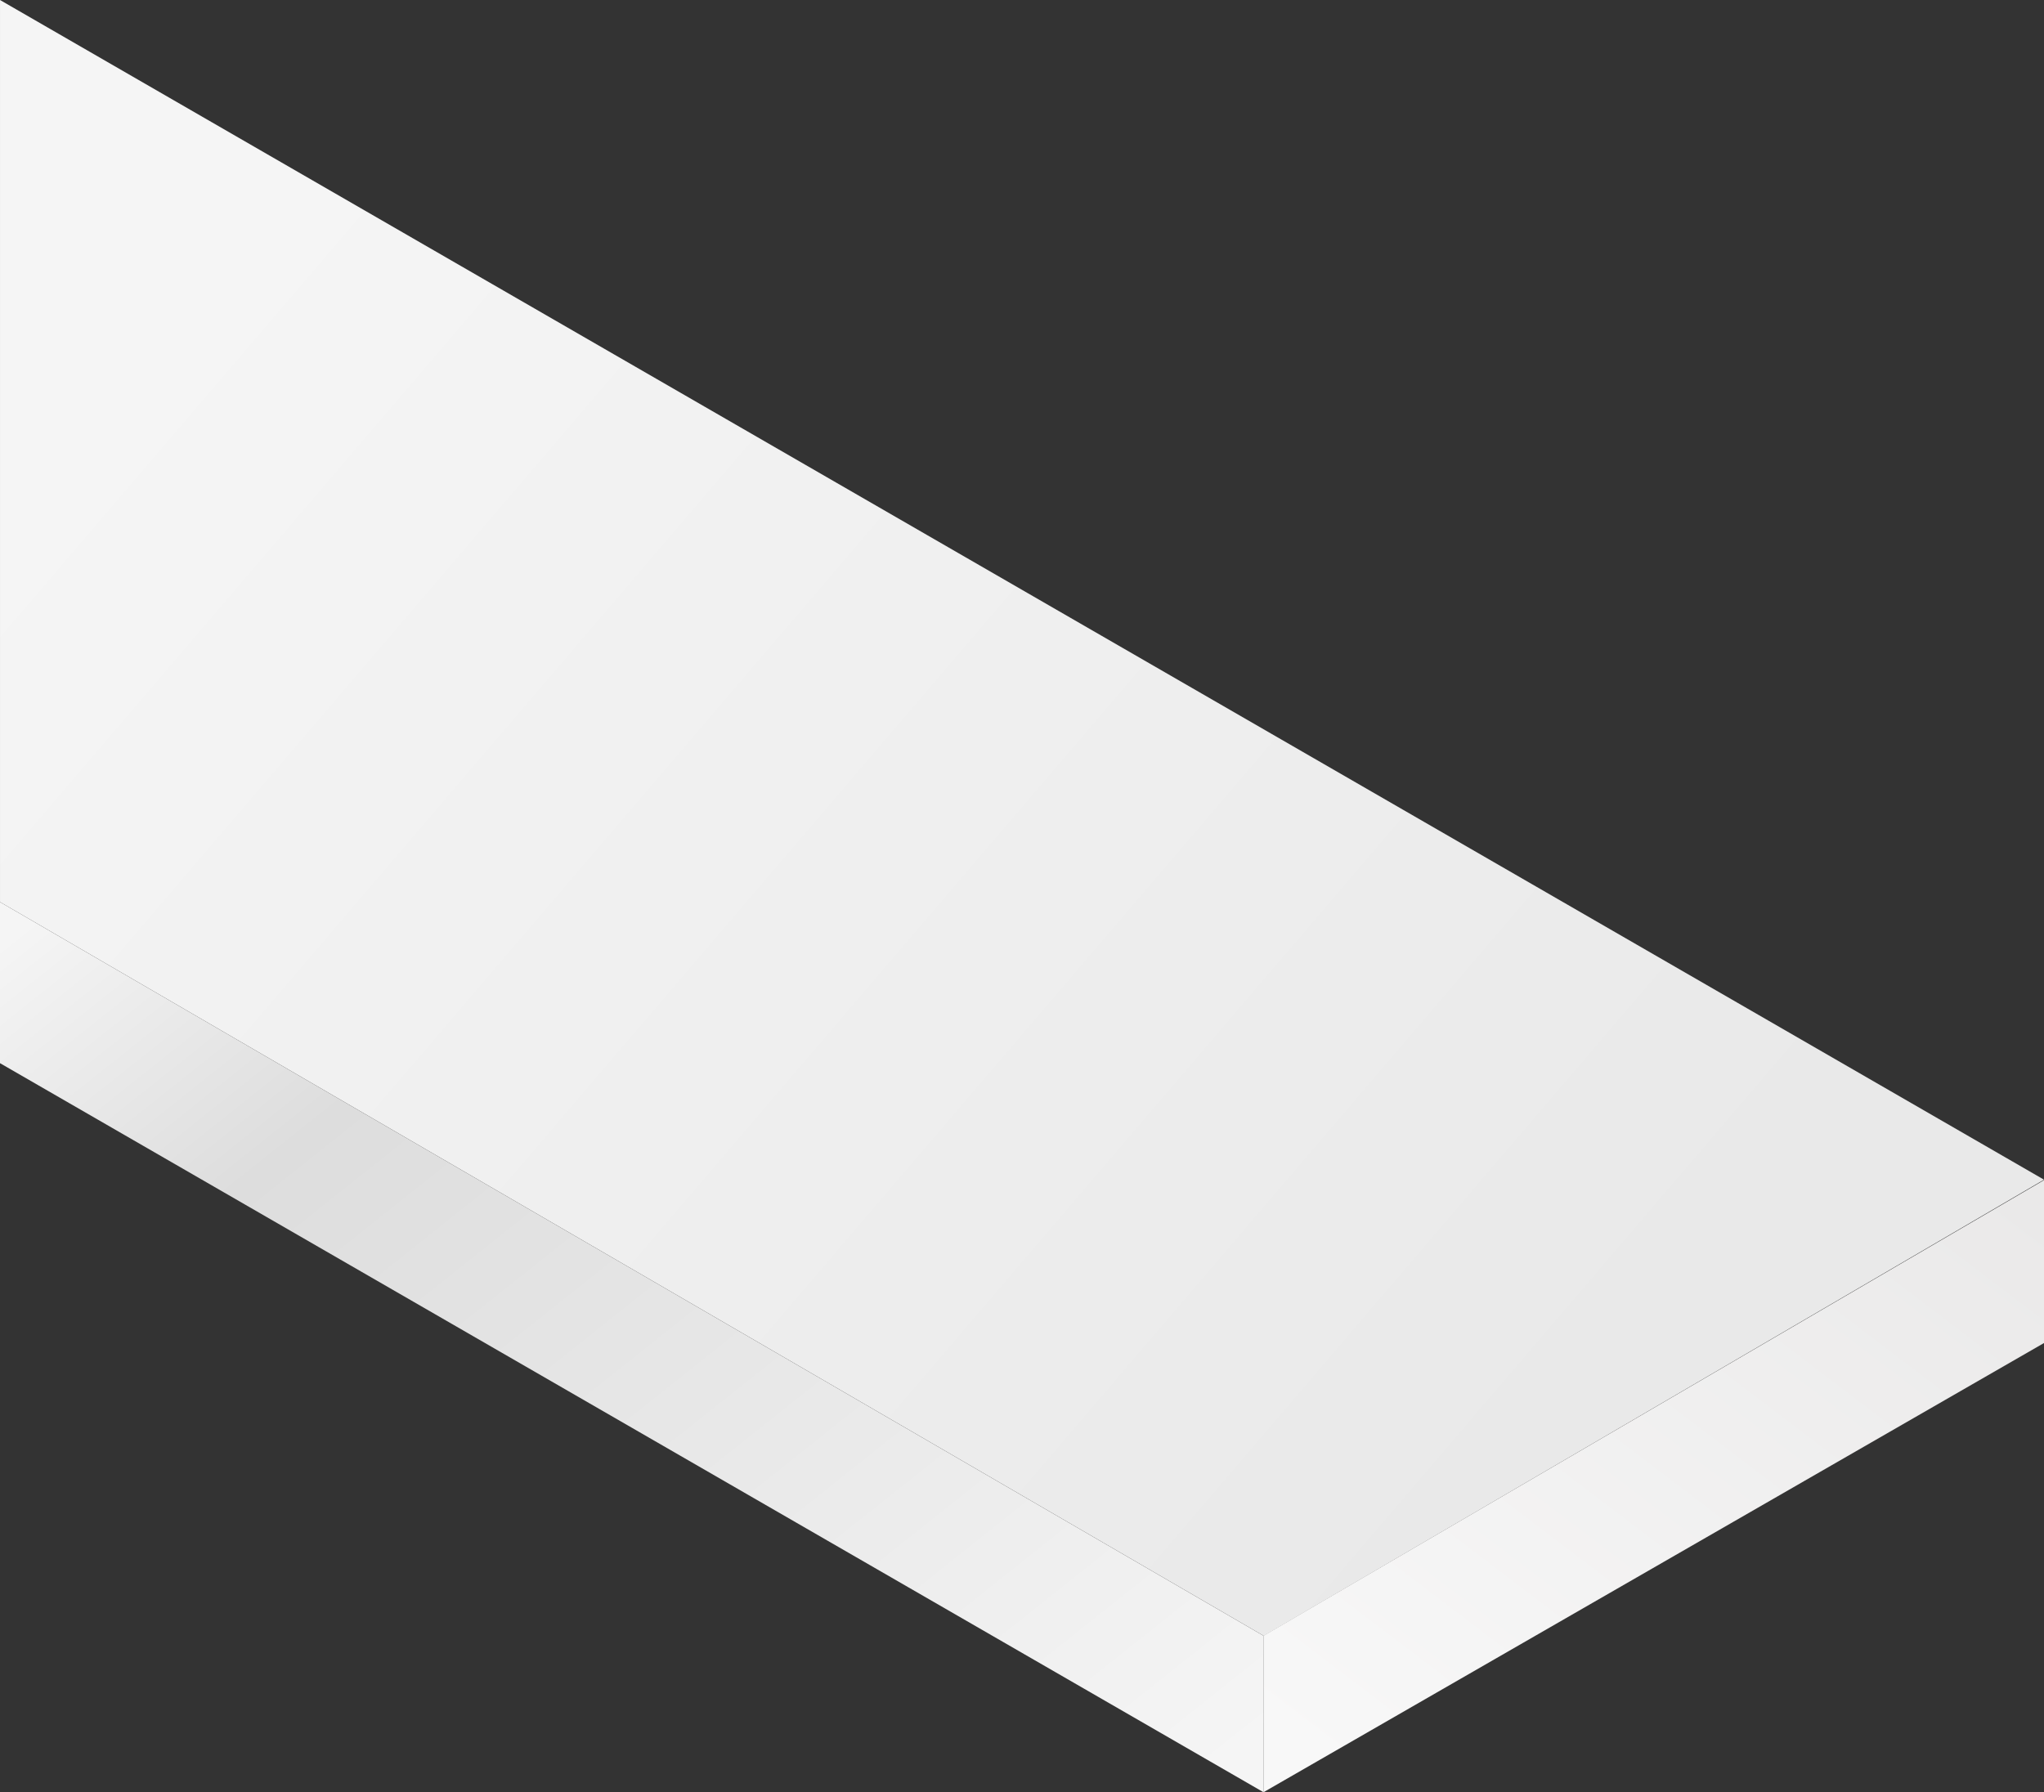
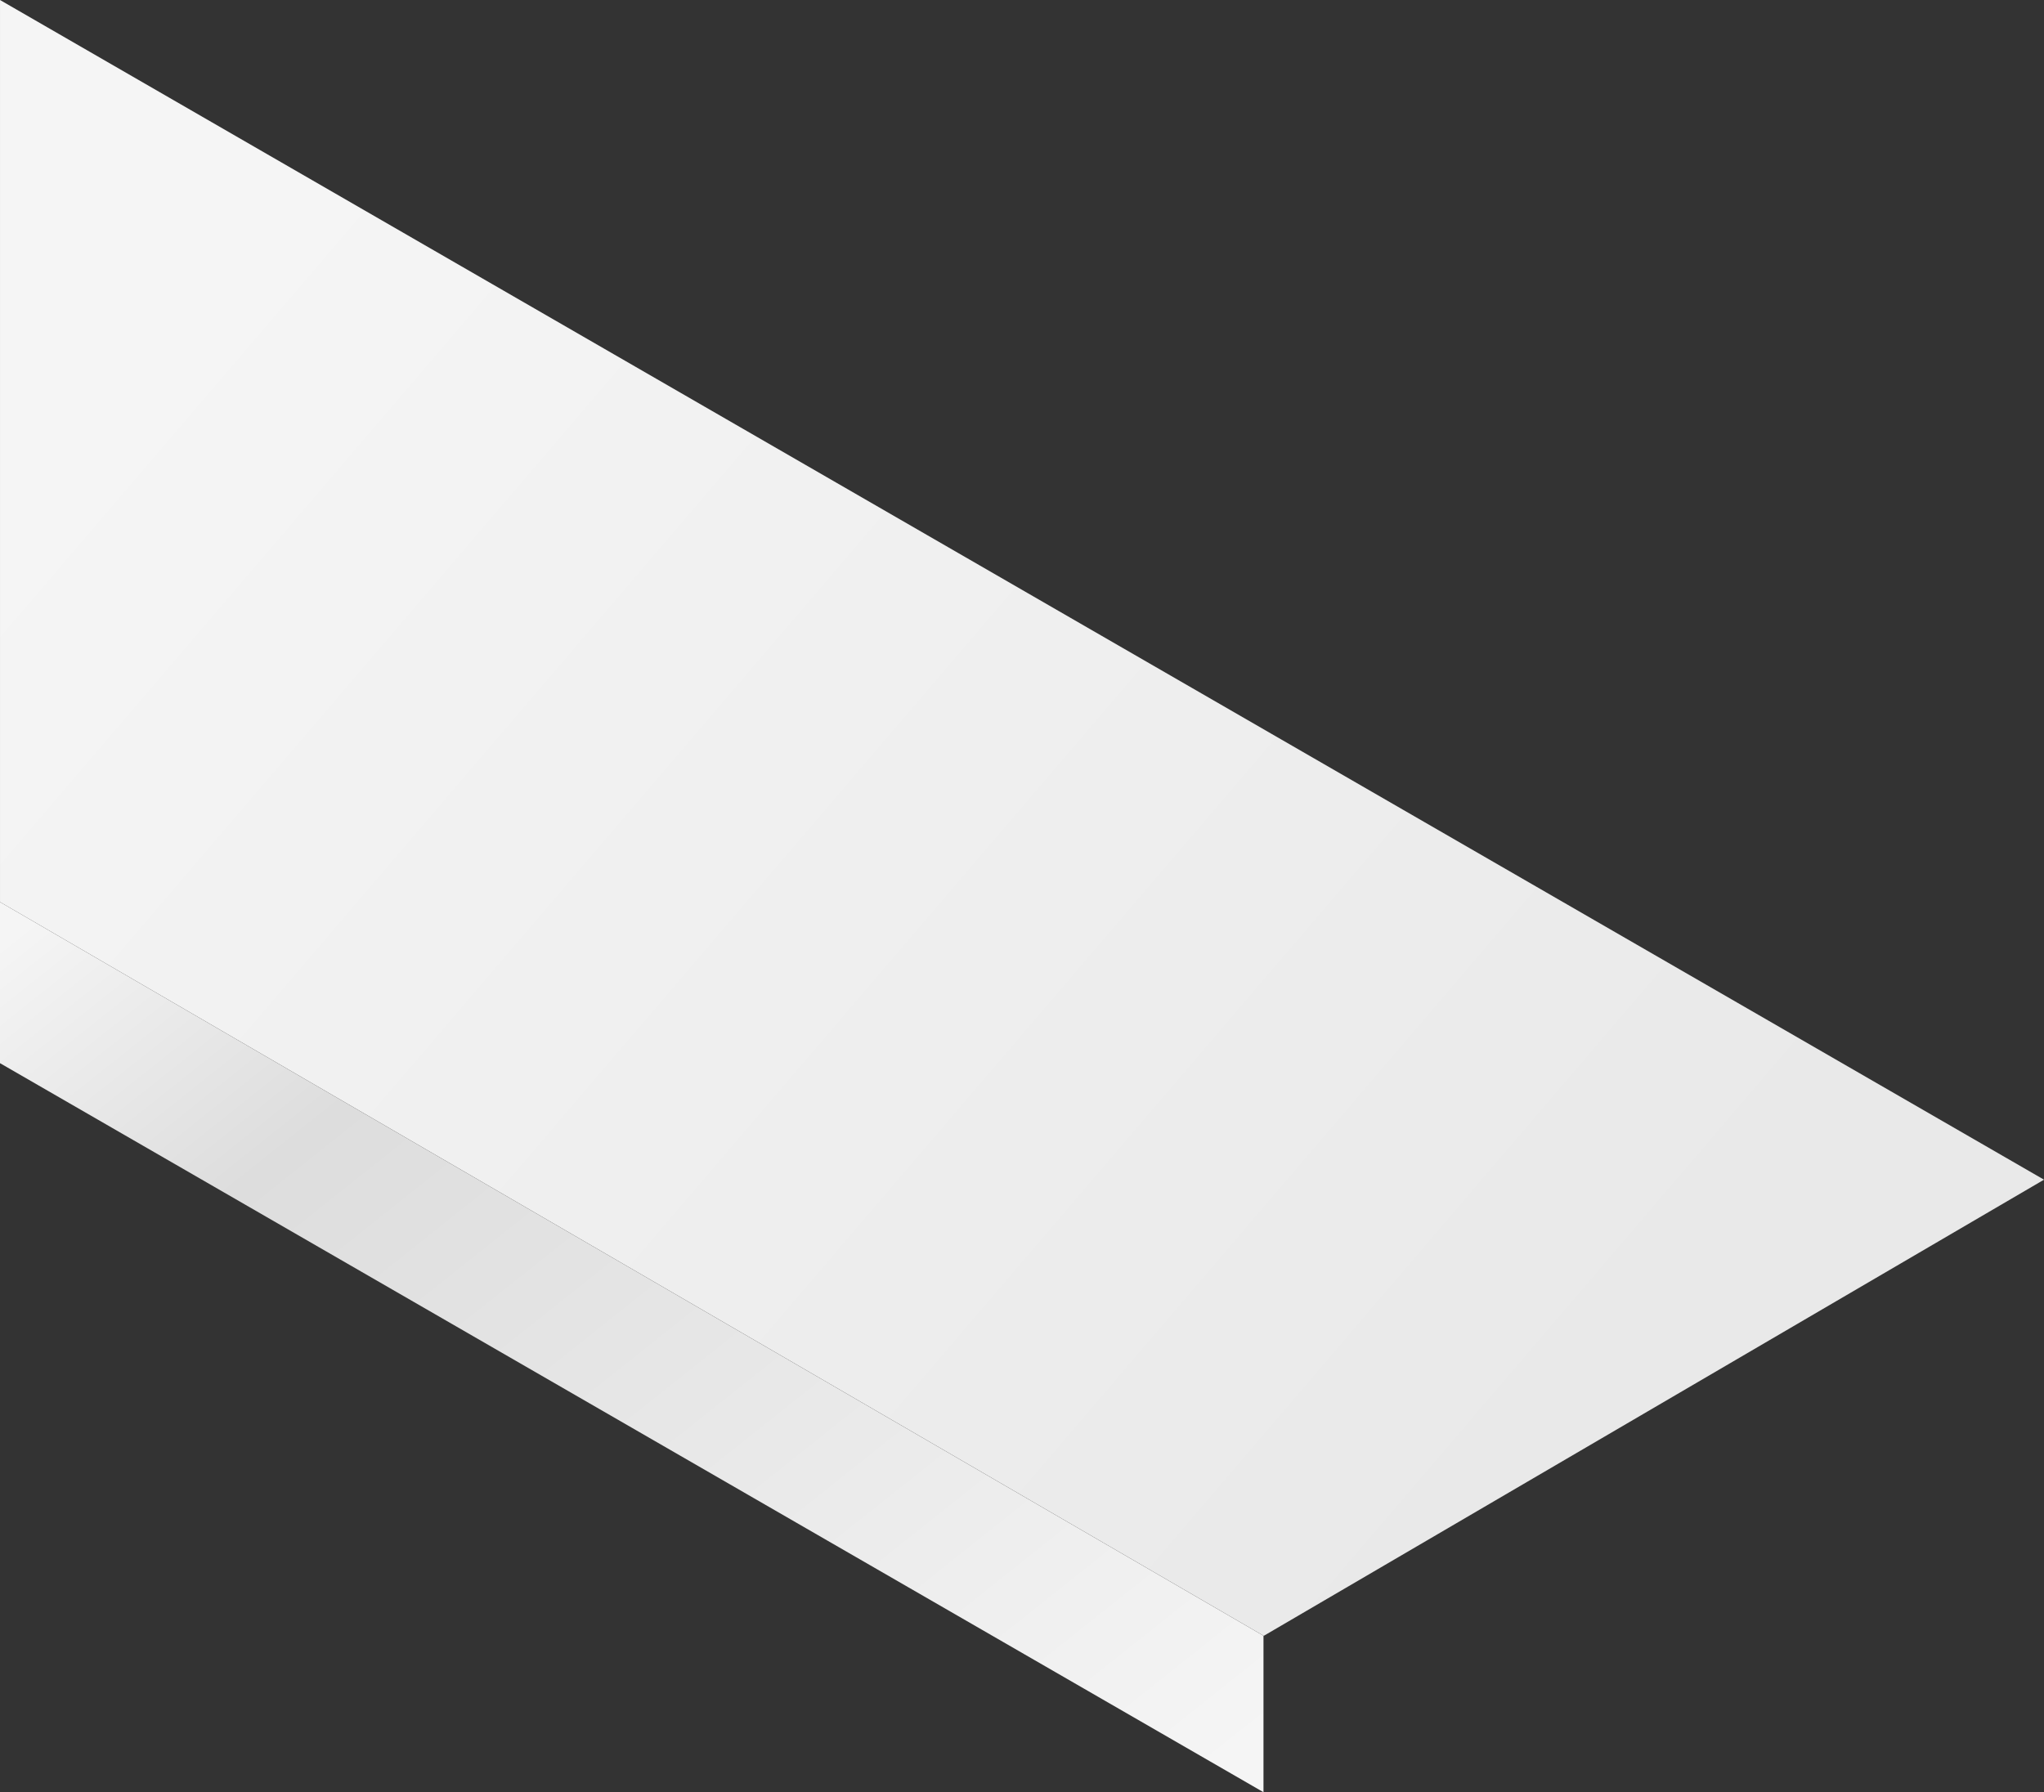
<svg xmlns="http://www.w3.org/2000/svg" width="960" height="841.843" viewBox="0 0 960 841.843">
  <rect x="0" y="0" width="960" height="841.843" fill="#333333" stroke="none" />
  <defs>
    <linearGradient id="a" x1=".045" y1=".258" x2=".824" y2=".783" gradientUnits="objectBoundingBox">
      <stop offset="0" stop-color="#f5f5f5" />
      <stop offset="1" stop-color="#e9e9e9" />
    </linearGradient>
    <linearGradient id="b" x1=".955" x2=".046" y2=".937" gradientUnits="objectBoundingBox">
      <stop offset="0" stop-color="#eae9e9" />
      <stop offset="1" stop-color="#f8f8f8" />
    </linearGradient>
    <linearGradient id="c" y1=".055" x2="1" y2=".935" gradientUnits="objectBoundingBox">
      <stop offset="0" stop-color="#f5f5f5" />
      <stop offset=".24" stop-color="#ddd" />
      <stop offset="1" stop-color="#f5f5f5" />
    </linearGradient>
  </defs>
  <path data-name="Path 1808" d="m304.6-537.128 960 554.114-366.466 214.267L304.6-113.436z" transform="translate(-304.596 537.128)" style="fill:url(#a)" />
-   <path data-name="Path 1813" d="M442.928-88.026v76.512l-366.593 211-.013-73.492z" transform="translate(517.072 642.356)" style="fill:url(#b)" />
  <path data-name="Path 1812" d="m-210.385-451.01 593.416 344.635v73.495l-593.416-342.437z" transform="translate(210.385 874.703)" style="fill:url(#c)" />
</svg>